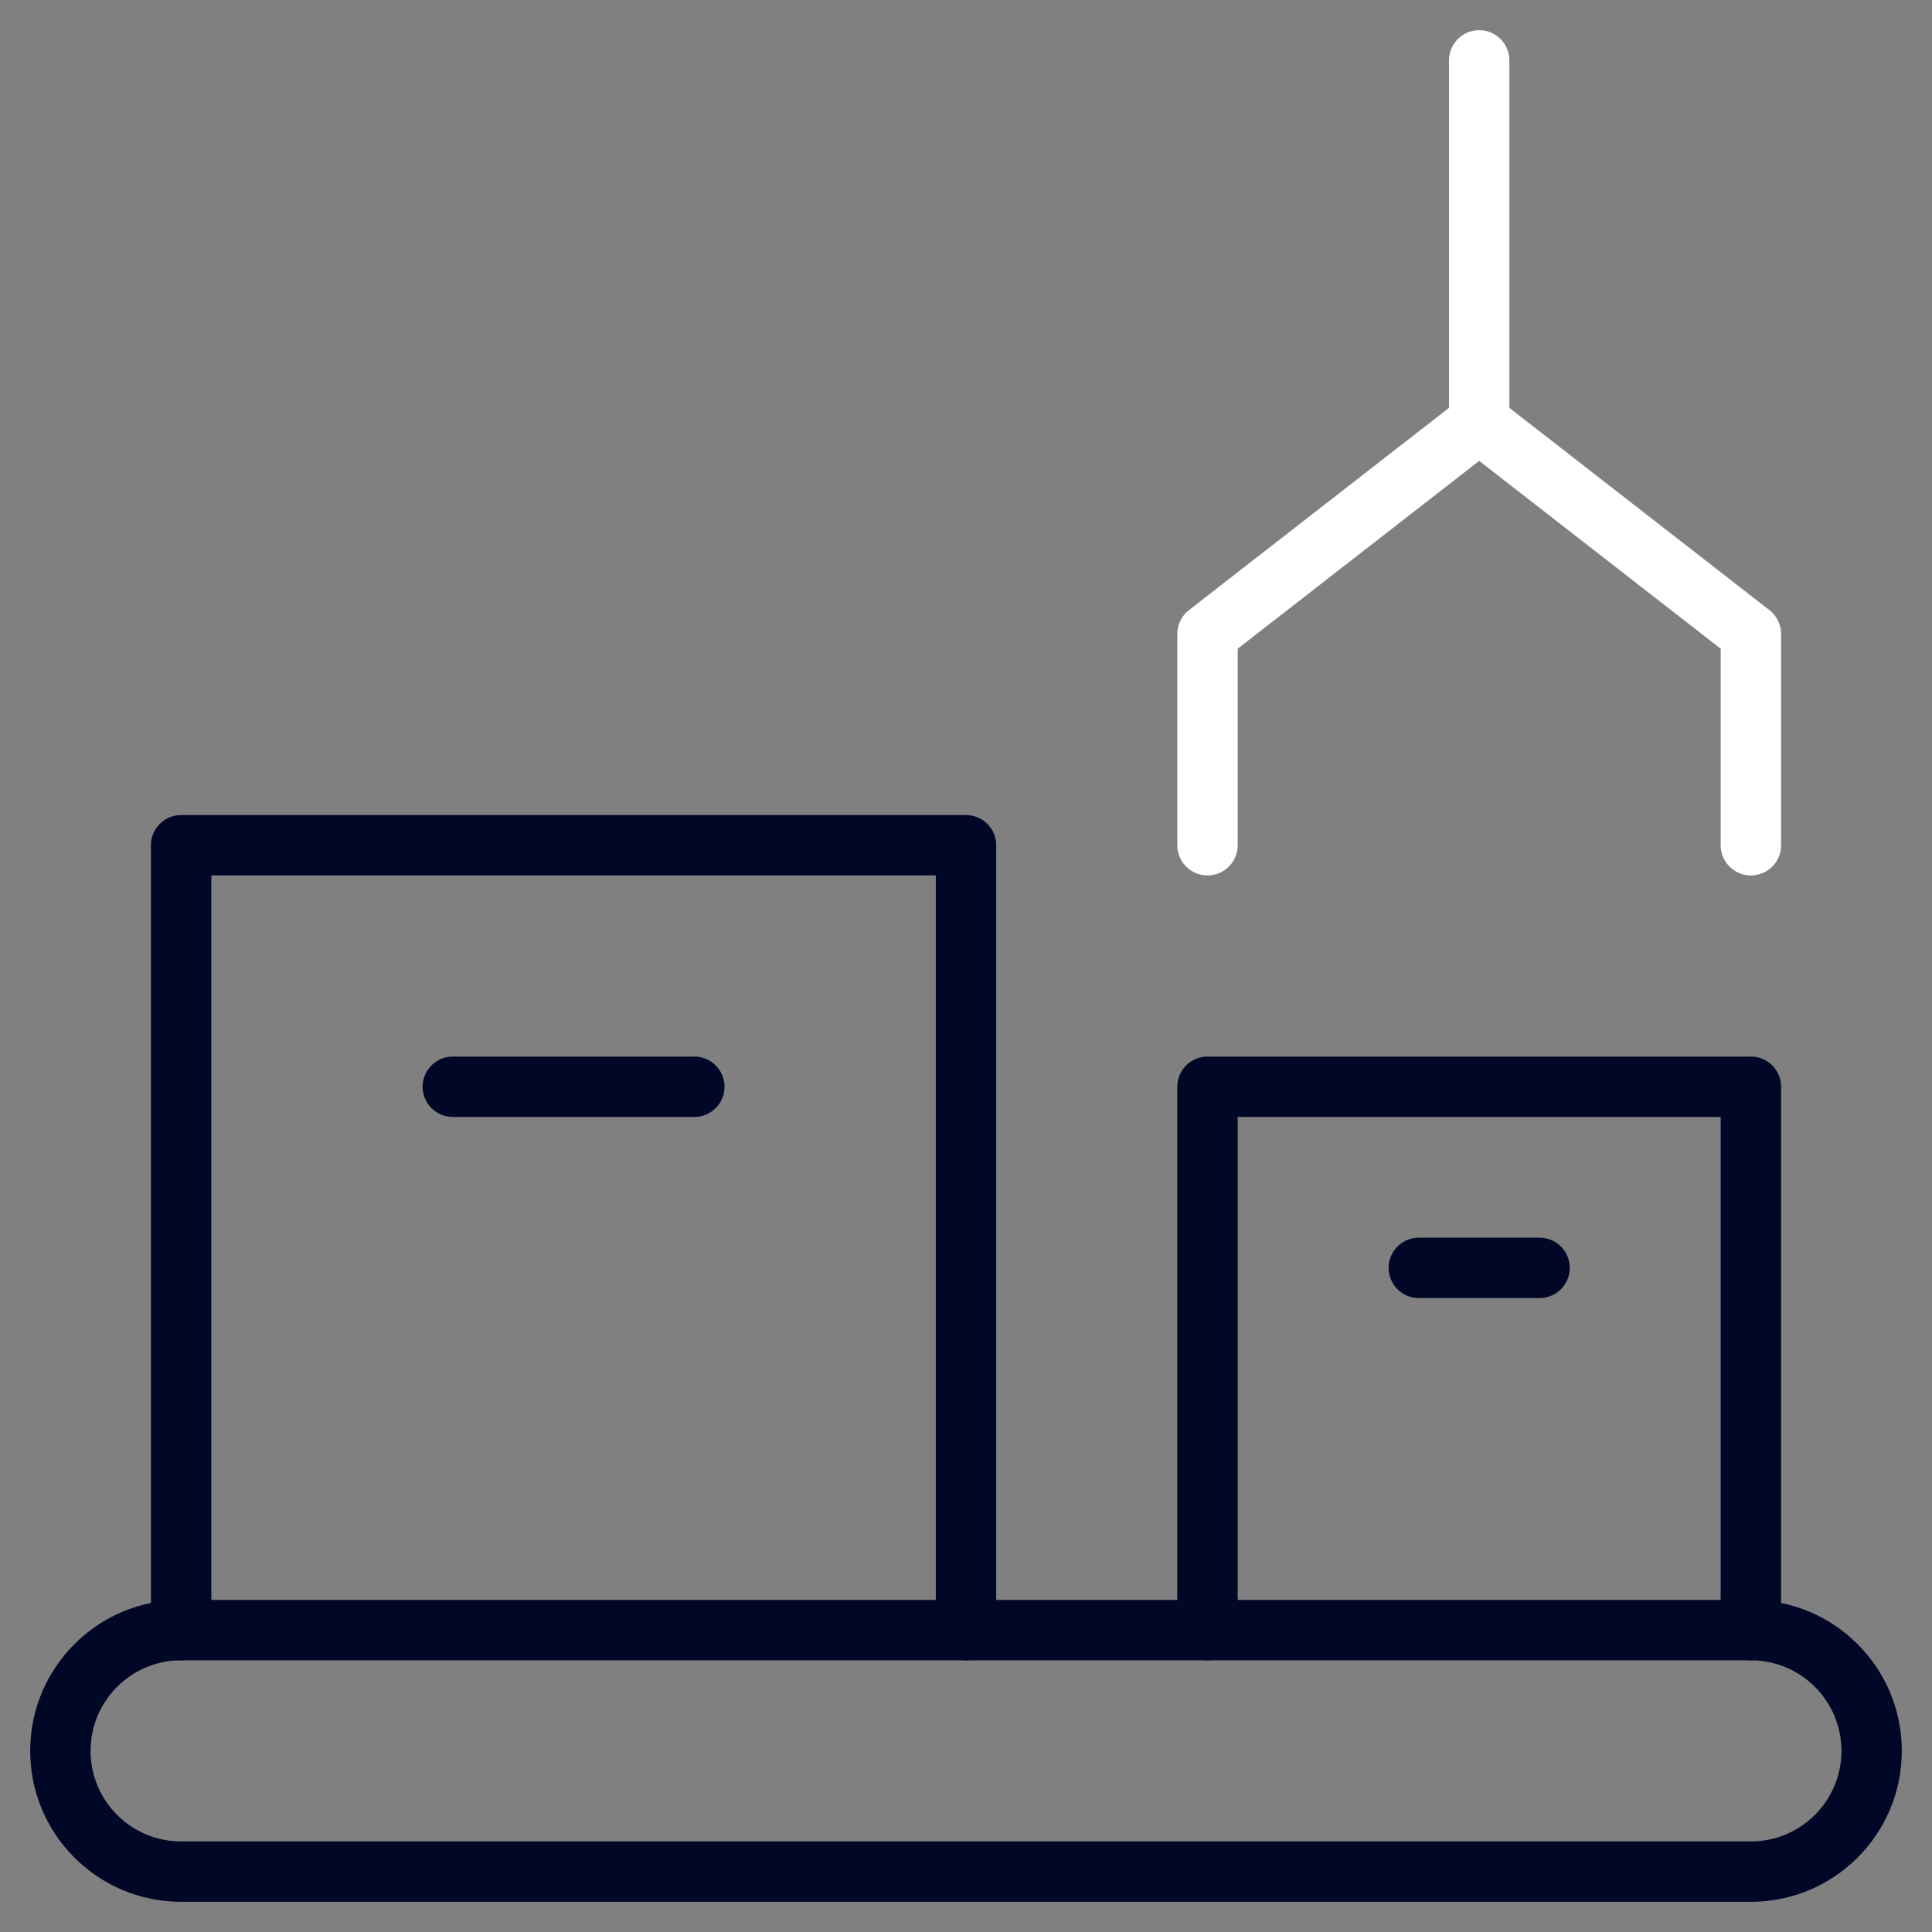
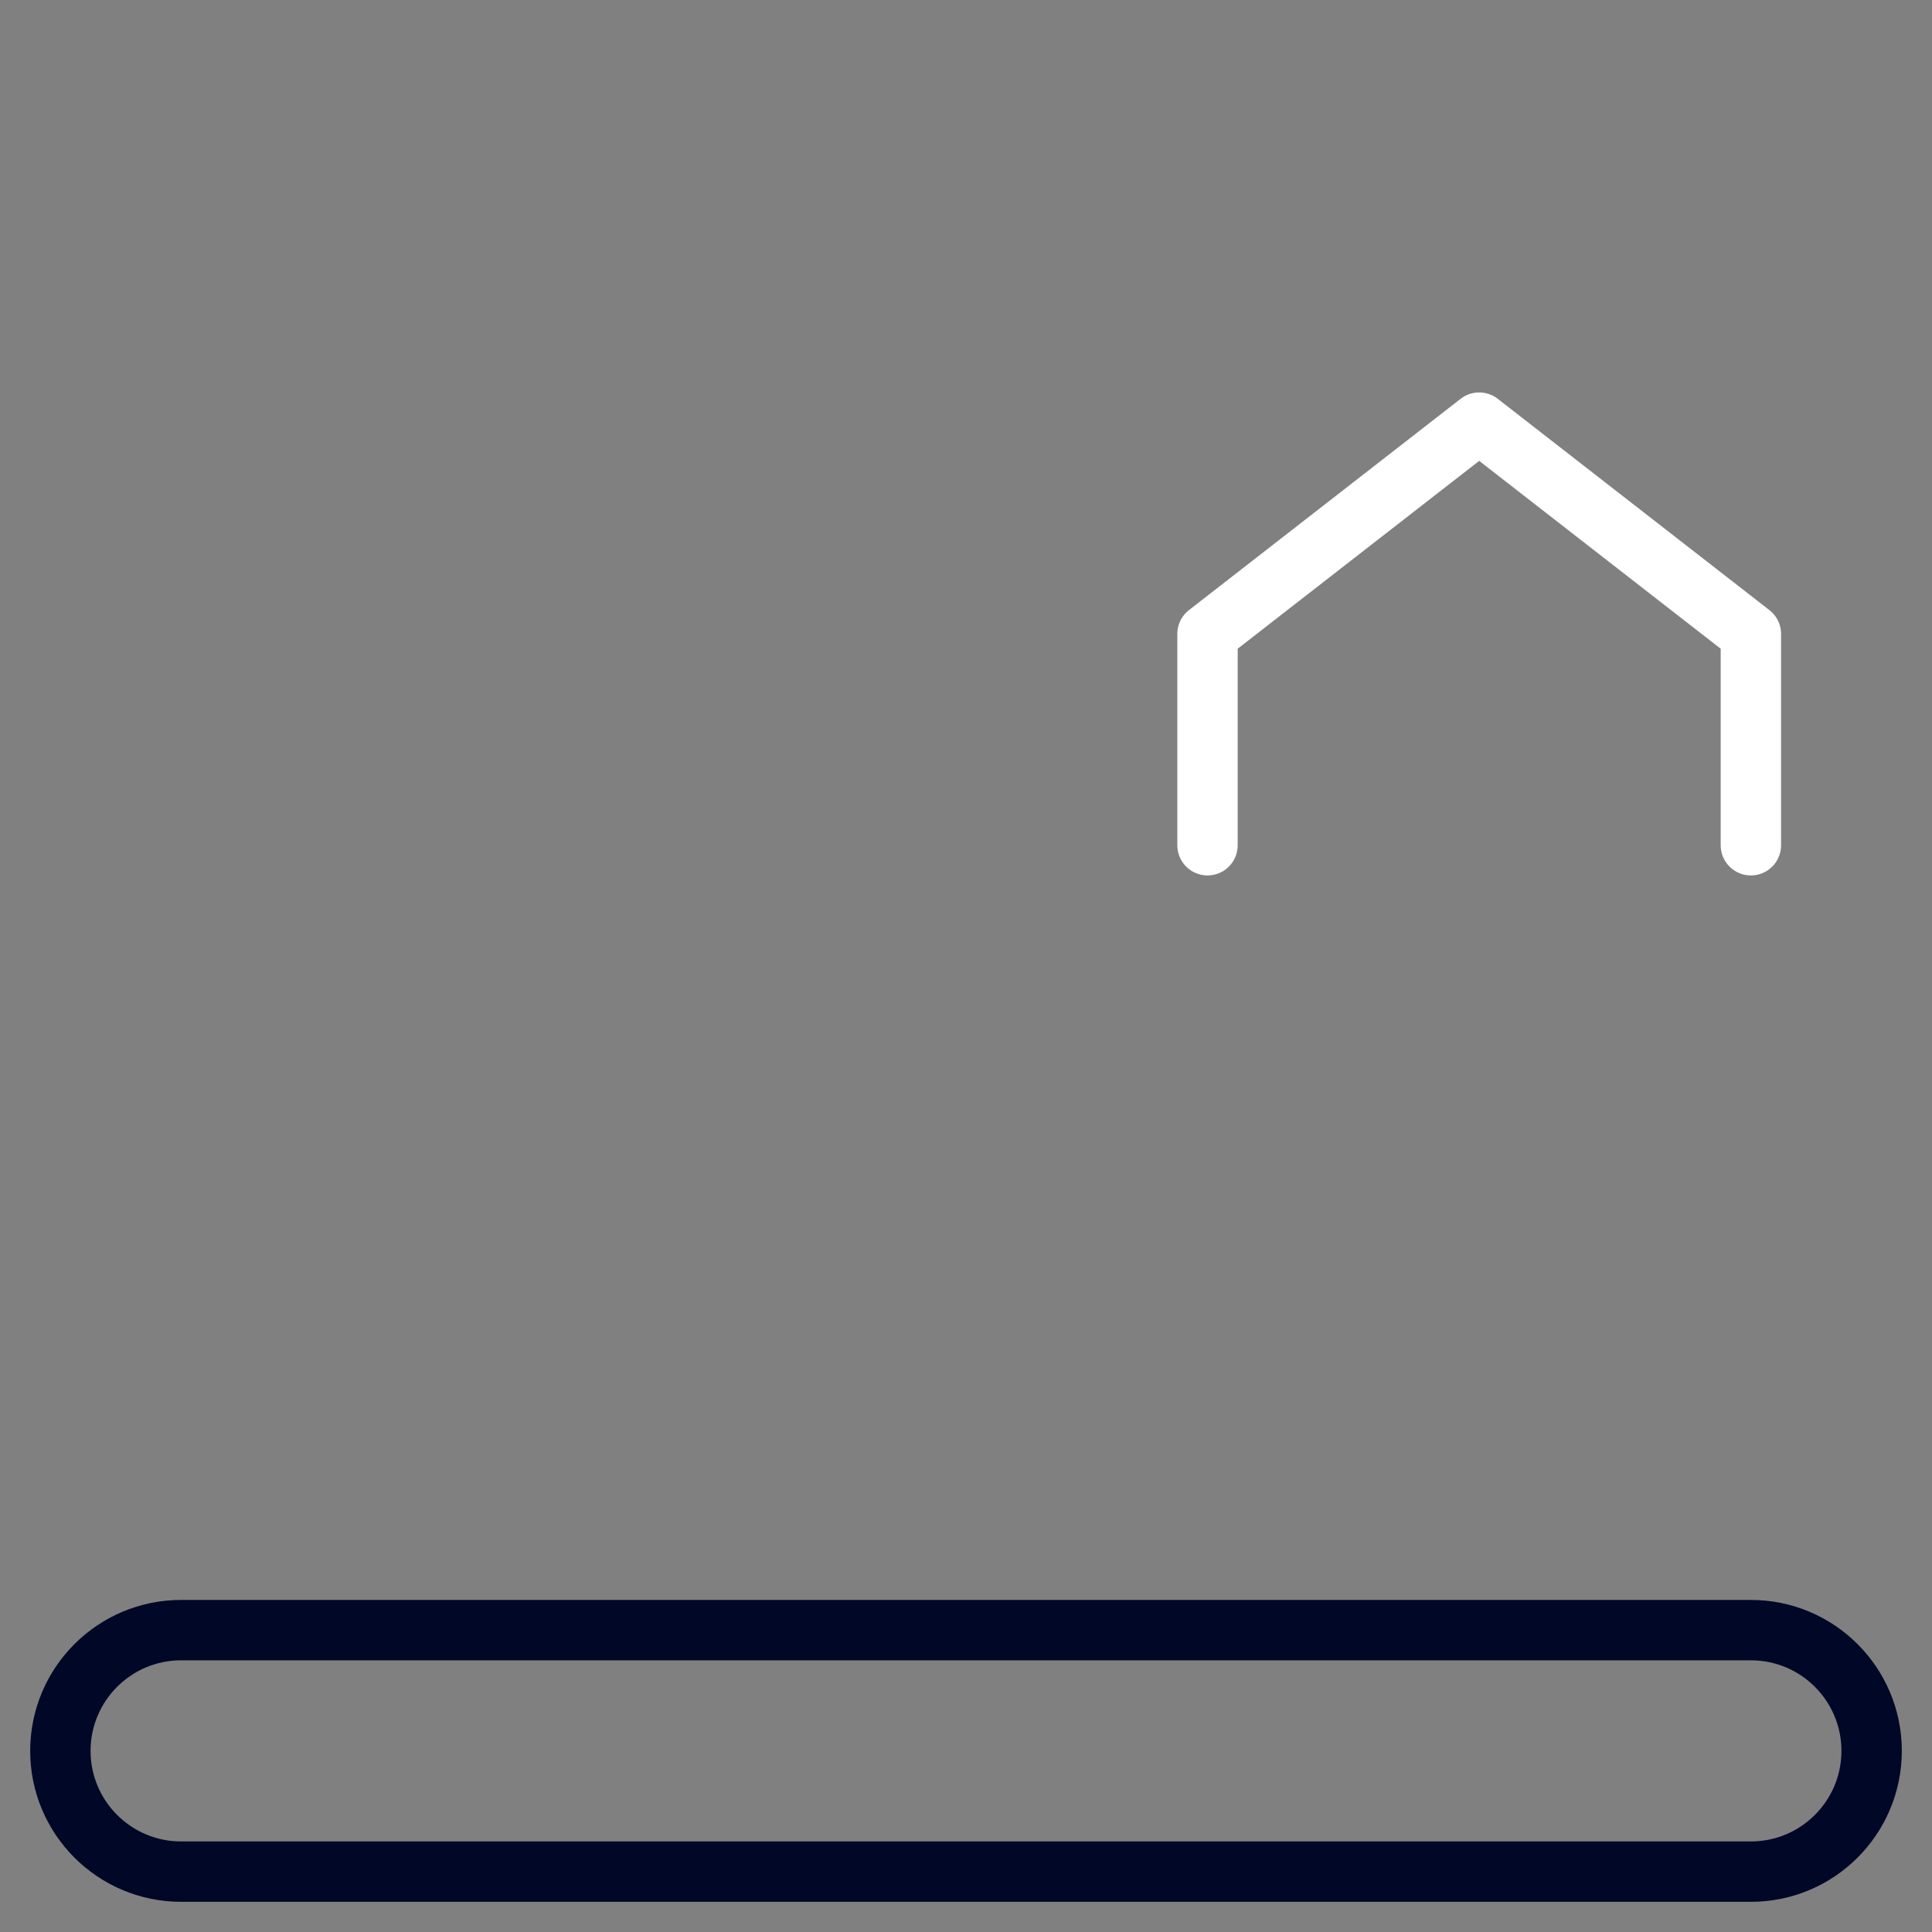
<svg xmlns="http://www.w3.org/2000/svg" width="80" height="80" viewBox="0 0 80 80" fill="none">
  <rect x="0" y="0" width="80" height="80" fill="#808080" stroke="none" />
-   <path d="M61.25 2.5V17.5" stroke="white" stroke-width="2.5" stroke-linecap="round" stroke-linejoin="round" />
  <path d="M72.5 35V26.25L61.25 17.5L50 26.25V35" stroke="white" stroke-width="2.5" stroke-linecap="round" stroke-linejoin="round" />
-   <path d="M50 67.5V45H72.5V67.5" stroke="#000727" stroke-width="2.5" stroke-linecap="round" stroke-linejoin="round" />
-   <path d="M7.5 67.5V35H40V67.5" stroke="#000727" stroke-width="2.5" stroke-linecap="round" stroke-linejoin="round" />
-   <path d="M18.75 45H28.75" stroke="#000727" stroke-width="2.5" stroke-linecap="round" stroke-linejoin="round" />
-   <path d="M58.75 52.5H63.75" stroke="#000727" stroke-width="2.5" stroke-linecap="round" stroke-linejoin="round" />
  <path d="M72.5 67.5H7.5C4.739 67.5 2.5 69.739 2.5 72.5C2.5 75.261 4.739 77.5 7.5 77.5H72.5C75.261 77.5 77.5 75.261 77.5 72.5C77.5 69.739 75.261 67.5 72.5 67.5Z" stroke="#000727" stroke-width="2.5" stroke-linecap="round" stroke-linejoin="round" />
</svg>